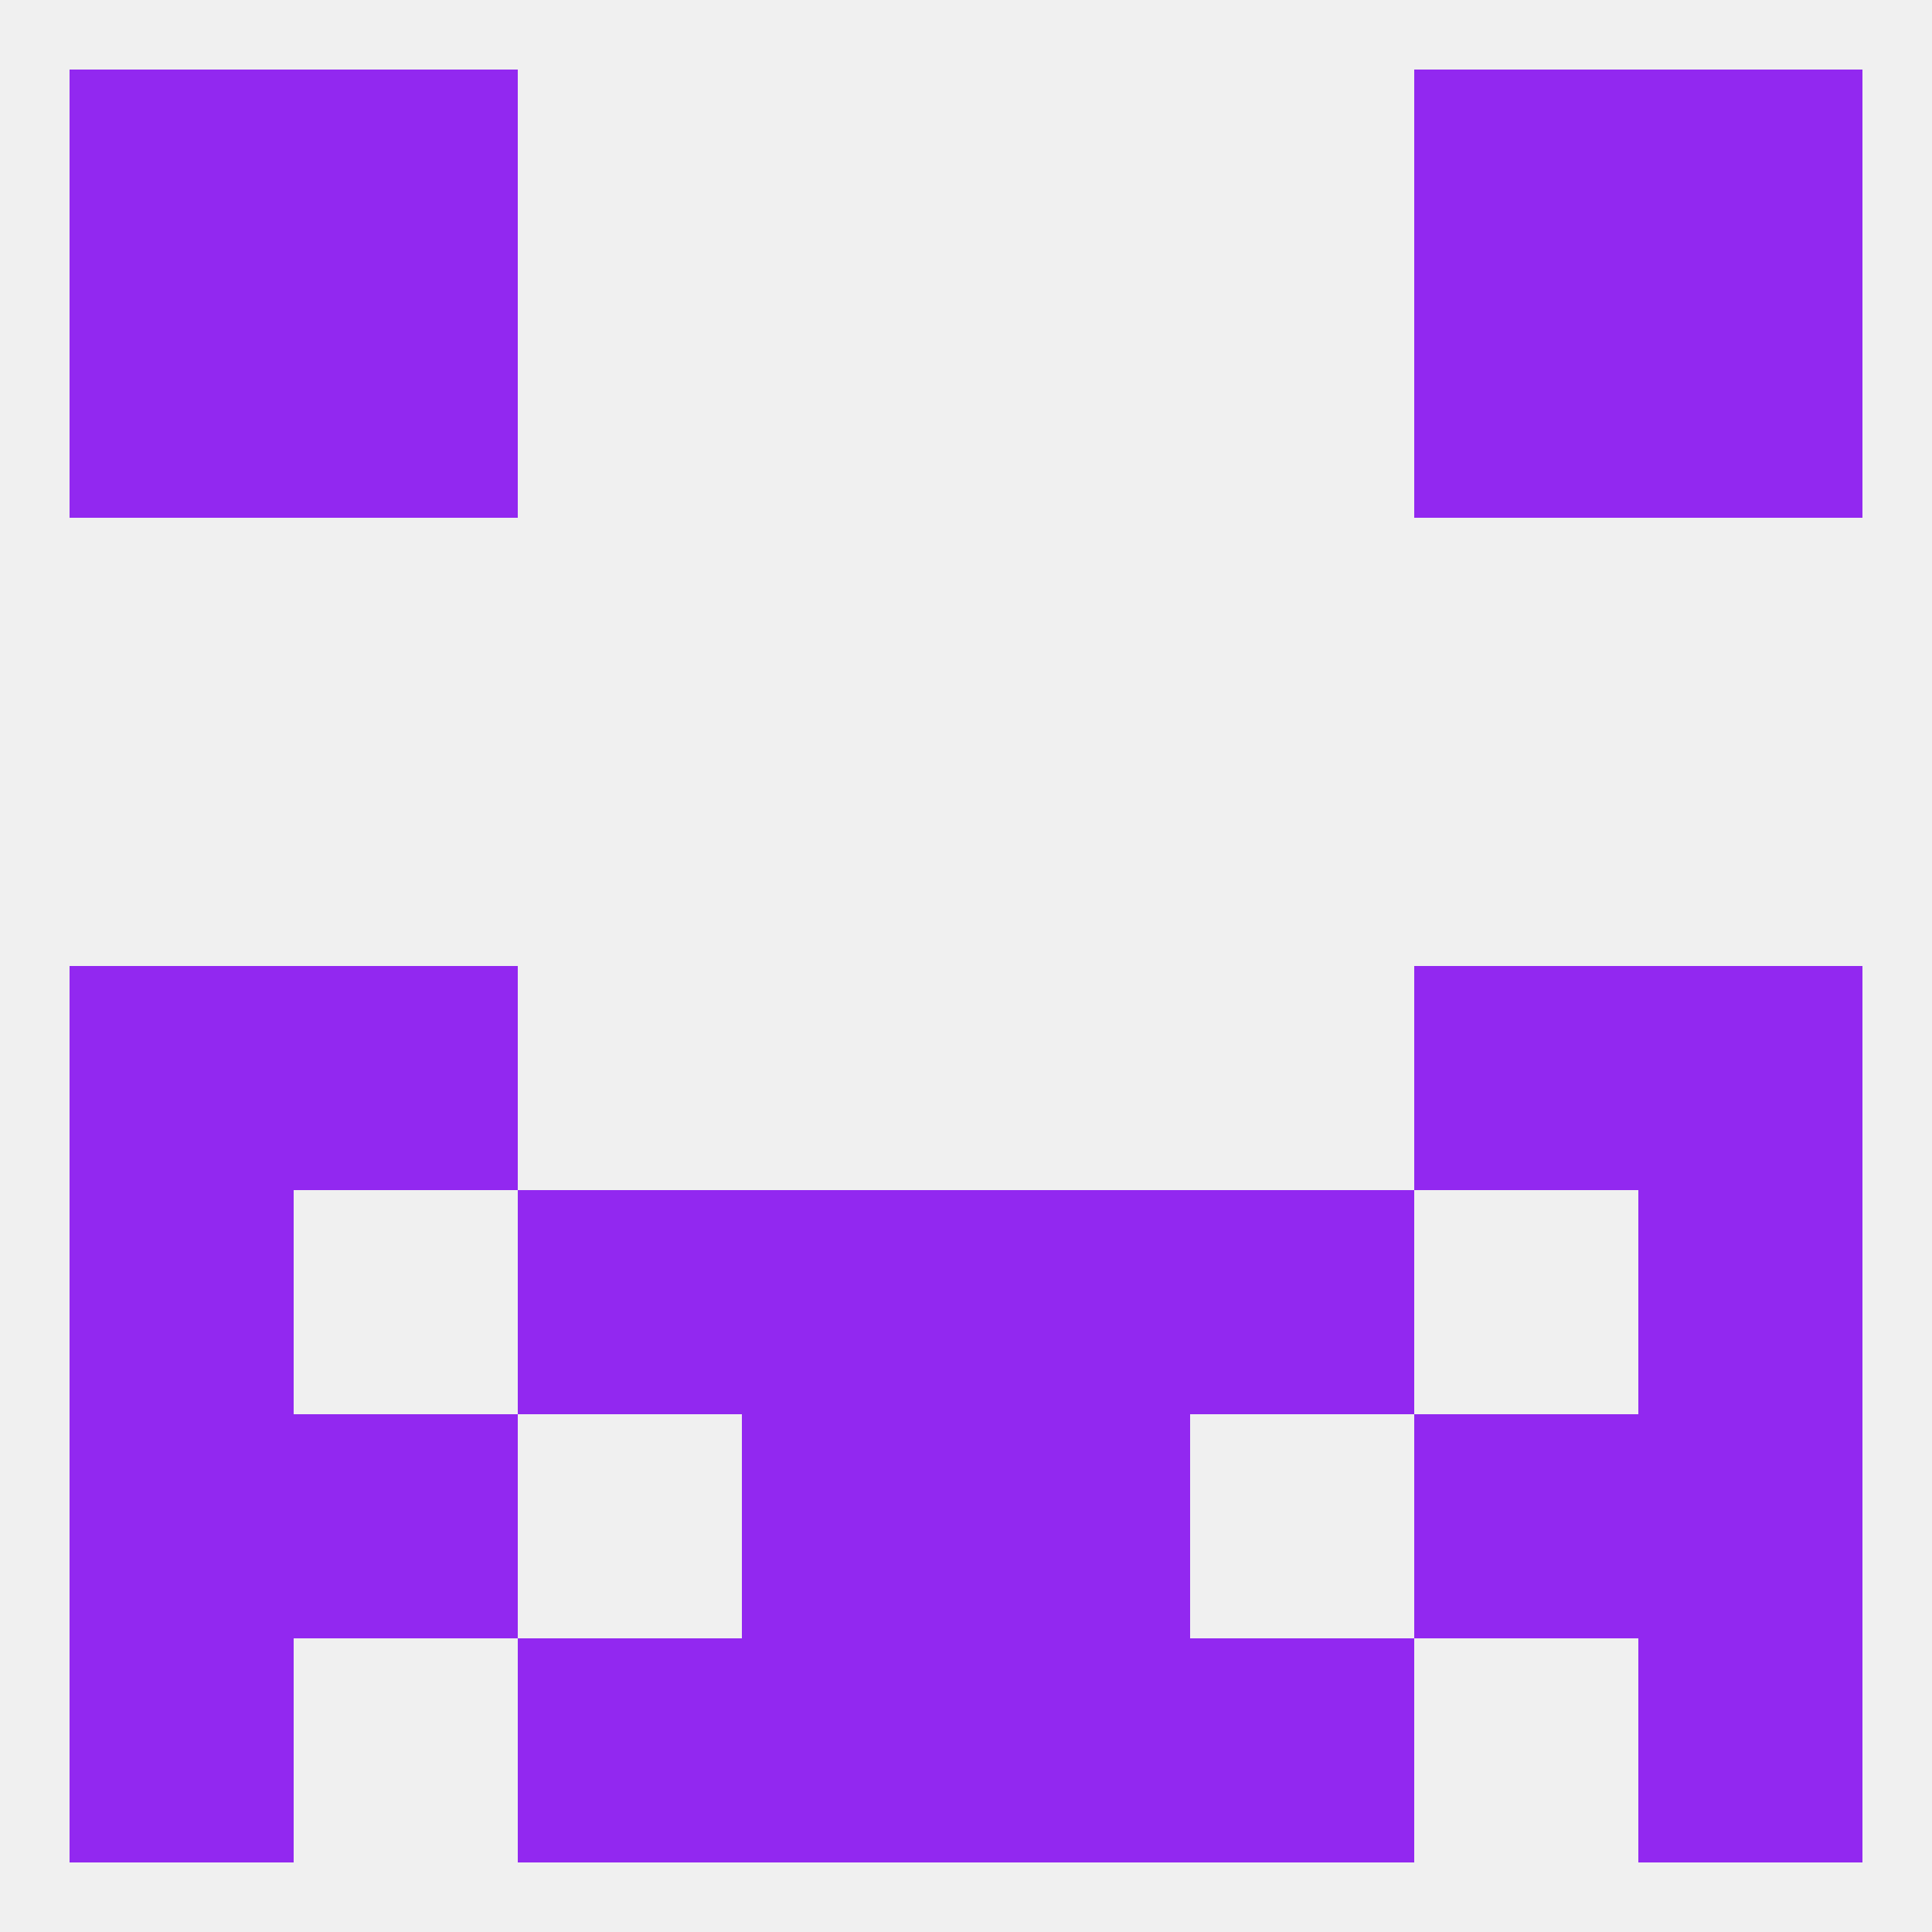
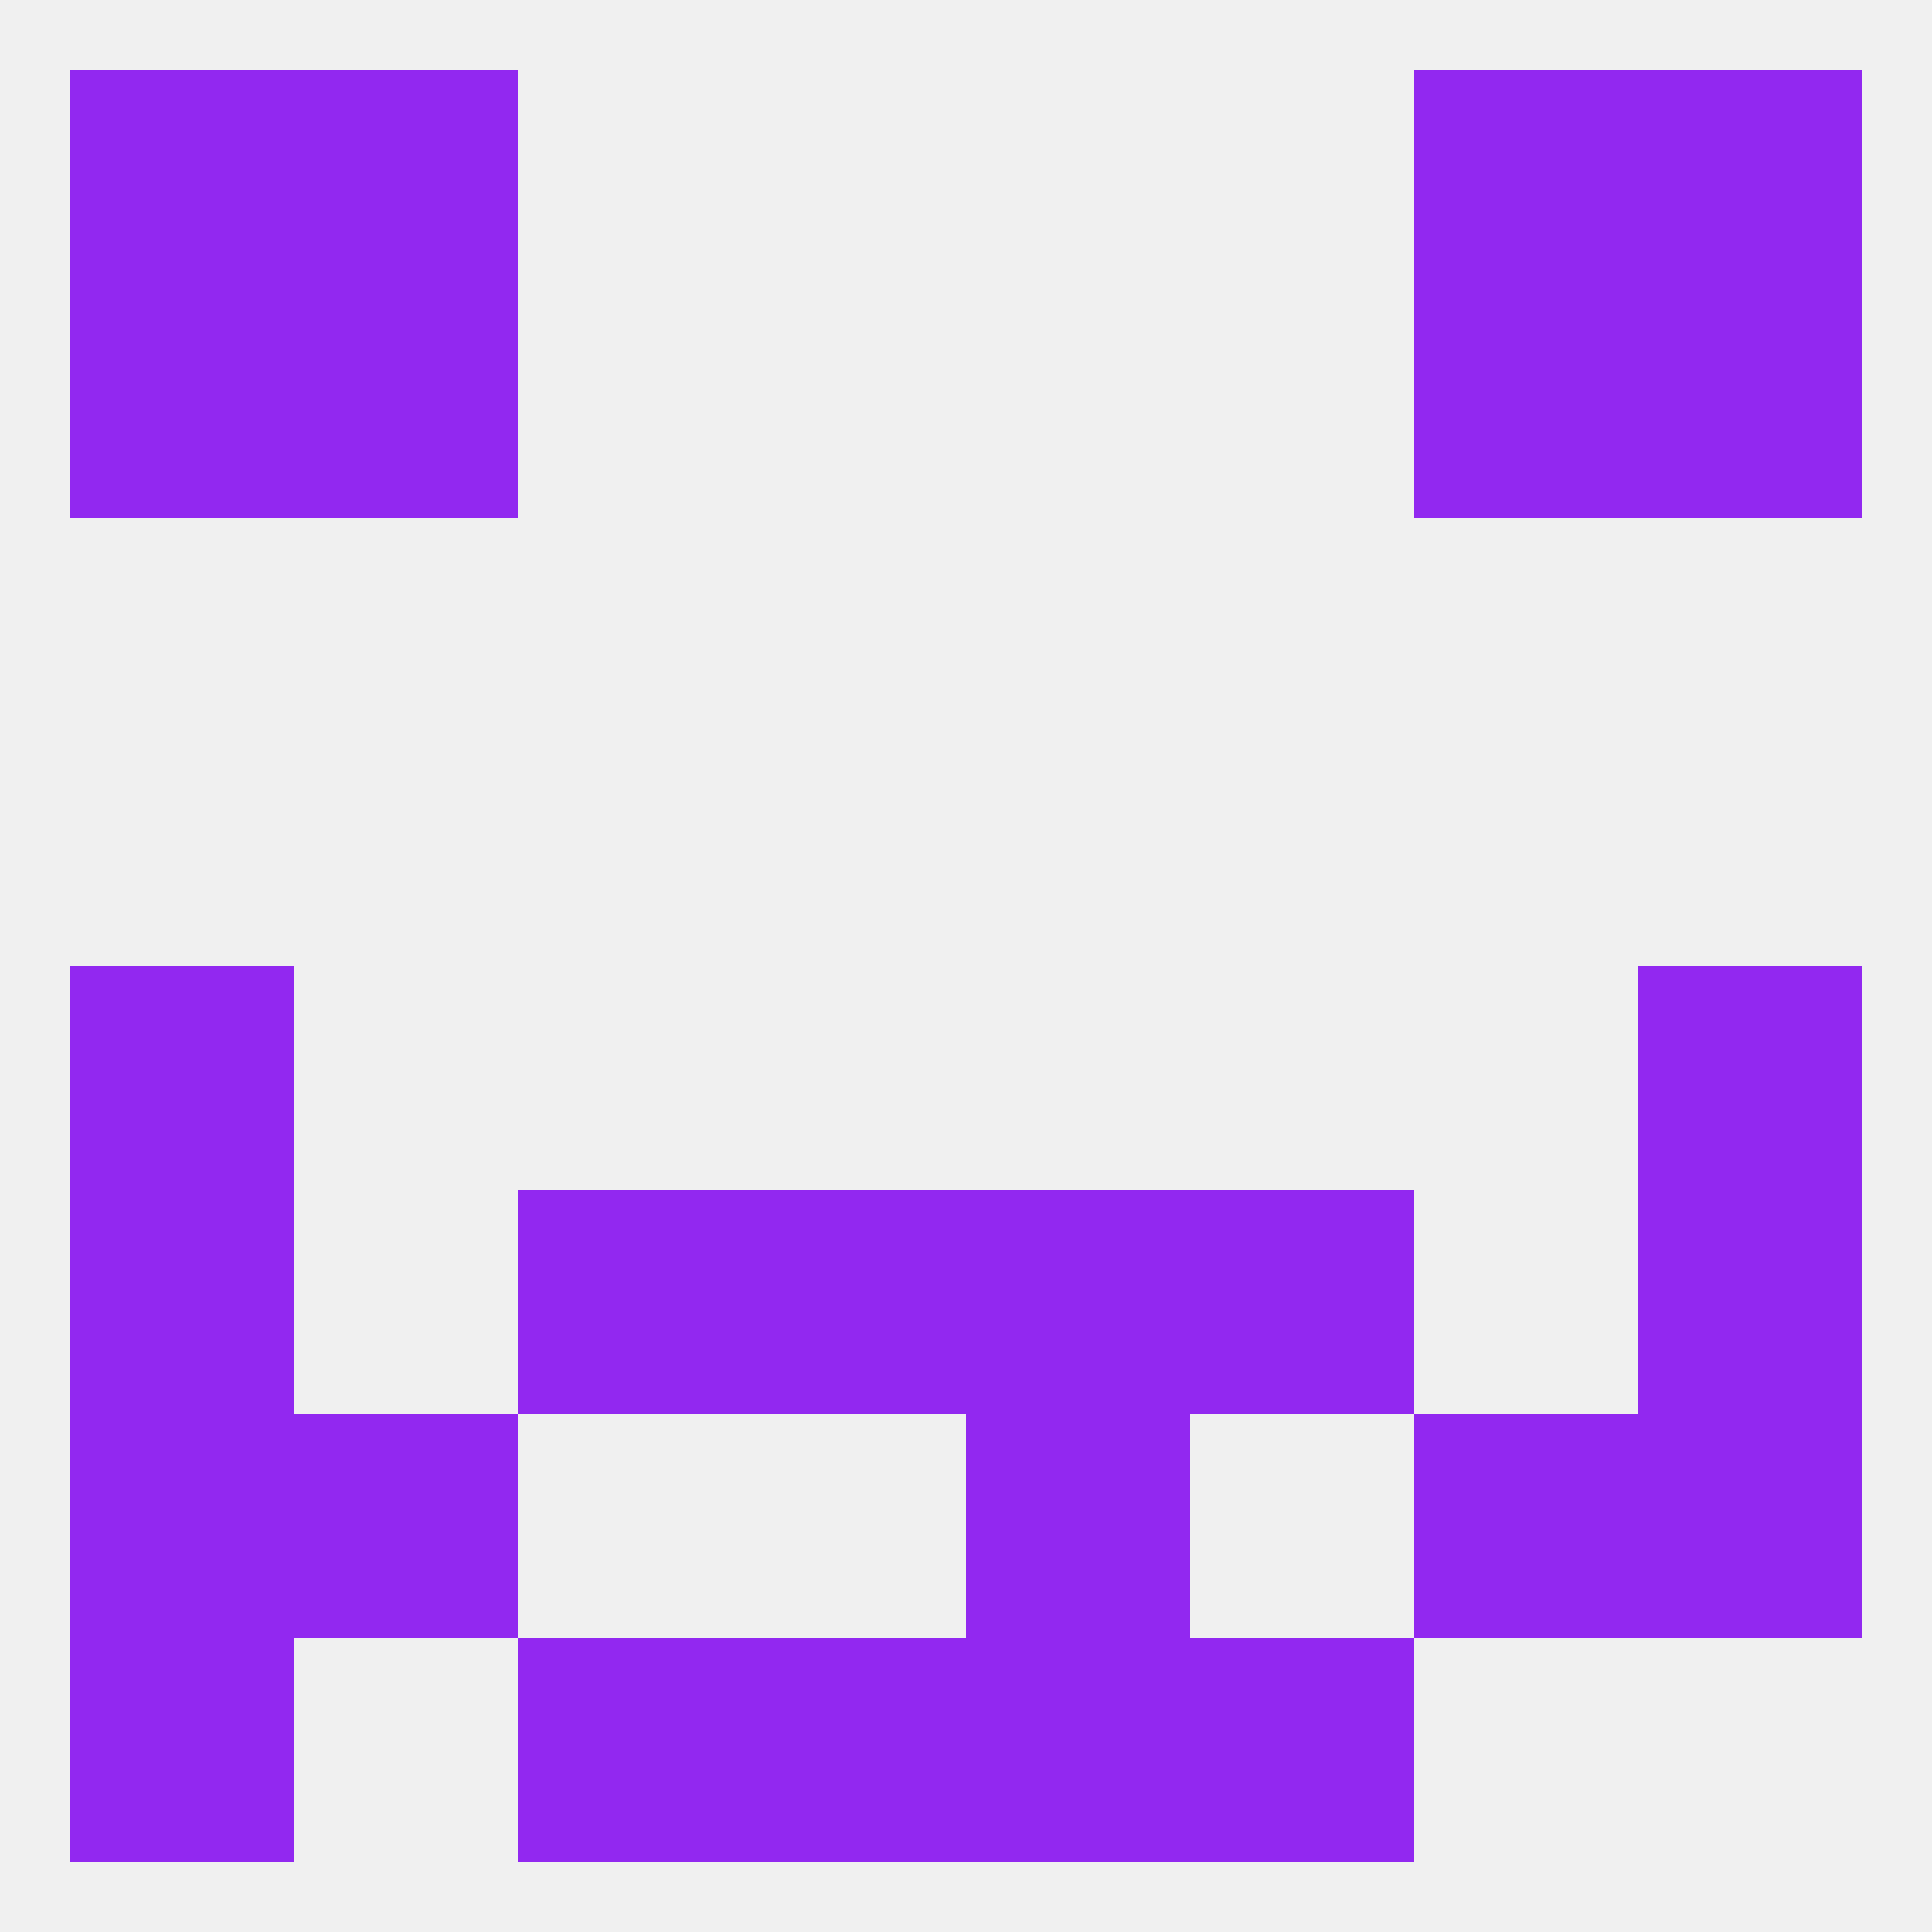
<svg xmlns="http://www.w3.org/2000/svg" version="1.1" baseprofile="full" width="250" height="250" viewBox="0 0 250 250">
  <rect width="100%" height="100%" fill="rgba(240,240,240,255)" />
  <rect x="9" y="212" width="29" height="29" fill="rgba(146,40,240,255)" />
-   <rect x="212" y="212" width="29" height="29" fill="rgba(146,40,240,255)" />
  <rect x="96" y="212" width="29" height="29" fill="rgba(146,40,240,255)" />
  <rect x="125" y="212" width="29" height="29" fill="rgba(146,40,240,255)" />
  <rect x="67" y="212" width="29" height="29" fill="rgba(146,40,240,255)" />
  <rect x="154" y="212" width="29" height="29" fill="rgba(146,40,240,255)" />
  <rect x="9" y="9" width="29" height="29" fill="rgba(146,40,240,255)" />
  <rect x="212" y="9" width="29" height="29" fill="rgba(146,40,240,255)" />
  <rect x="38" y="9" width="29" height="29" fill="rgba(146,40,240,255)" />
  <rect x="183" y="9" width="29" height="29" fill="rgba(146,40,240,255)" />
  <rect x="212" y="38" width="29" height="29" fill="rgba(146,40,240,255)" />
  <rect x="38" y="38" width="29" height="29" fill="rgba(146,40,240,255)" />
  <rect x="183" y="38" width="29" height="29" fill="rgba(146,40,240,255)" />
  <rect x="9" y="38" width="29" height="29" fill="rgba(146,40,240,255)" />
  <rect x="9" y="125" width="29" height="29" fill="rgba(146,40,240,255)" />
  <rect x="212" y="125" width="29" height="29" fill="rgba(146,40,240,255)" />
-   <rect x="38" y="125" width="29" height="29" fill="rgba(146,40,240,255)" />
-   <rect x="183" y="125" width="29" height="29" fill="rgba(146,40,240,255)" />
  <rect x="9" y="154" width="29" height="29" fill="rgba(146,40,240,255)" />
  <rect x="212" y="154" width="29" height="29" fill="rgba(146,40,240,255)" />
  <rect x="67" y="154" width="29" height="29" fill="rgba(146,40,240,255)" />
  <rect x="154" y="154" width="29" height="29" fill="rgba(146,40,240,255)" />
  <rect x="96" y="154" width="29" height="29" fill="rgba(146,40,240,255)" />
  <rect x="125" y="154" width="29" height="29" fill="rgba(146,40,240,255)" />
-   <rect x="96" y="183" width="29" height="29" fill="rgba(146,40,240,255)" />
  <rect x="125" y="183" width="29" height="29" fill="rgba(146,40,240,255)" />
  <rect x="9" y="183" width="29" height="29" fill="rgba(146,40,240,255)" />
  <rect x="212" y="183" width="29" height="29" fill="rgba(146,40,240,255)" />
  <rect x="38" y="183" width="29" height="29" fill="rgba(146,40,240,255)" />
  <rect x="183" y="183" width="29" height="29" fill="rgba(146,40,240,255)" />
</svg>